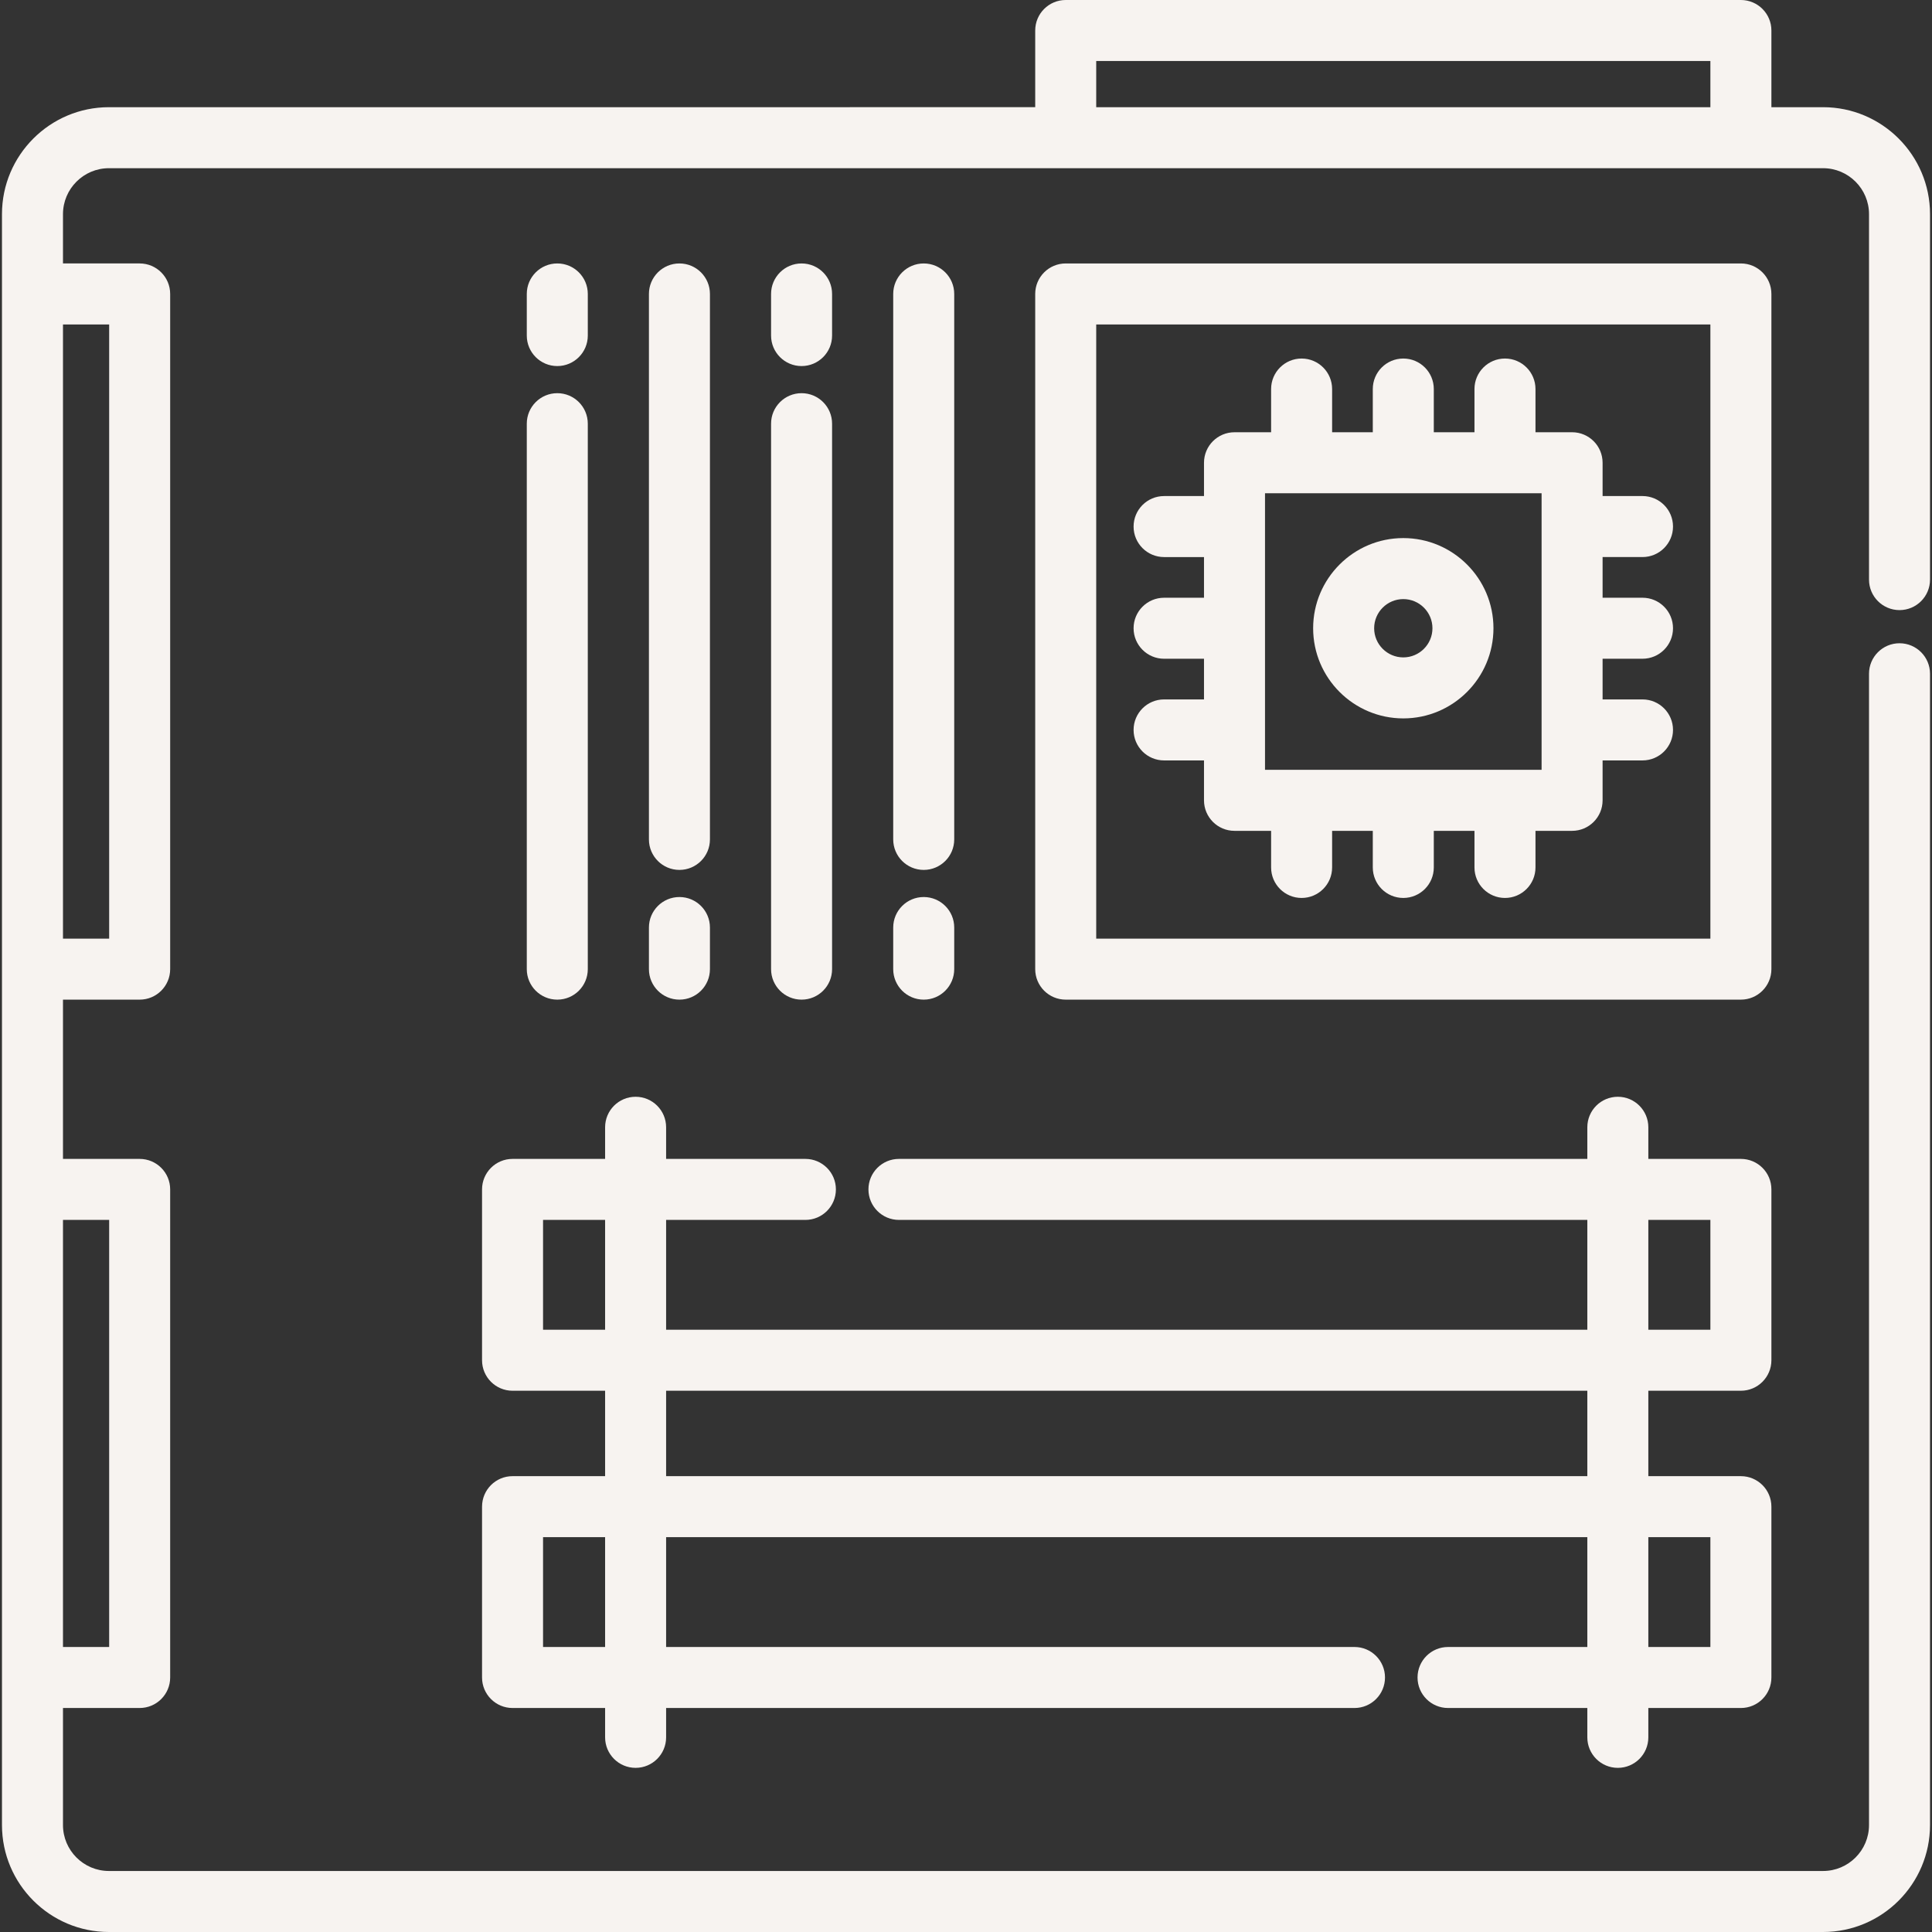
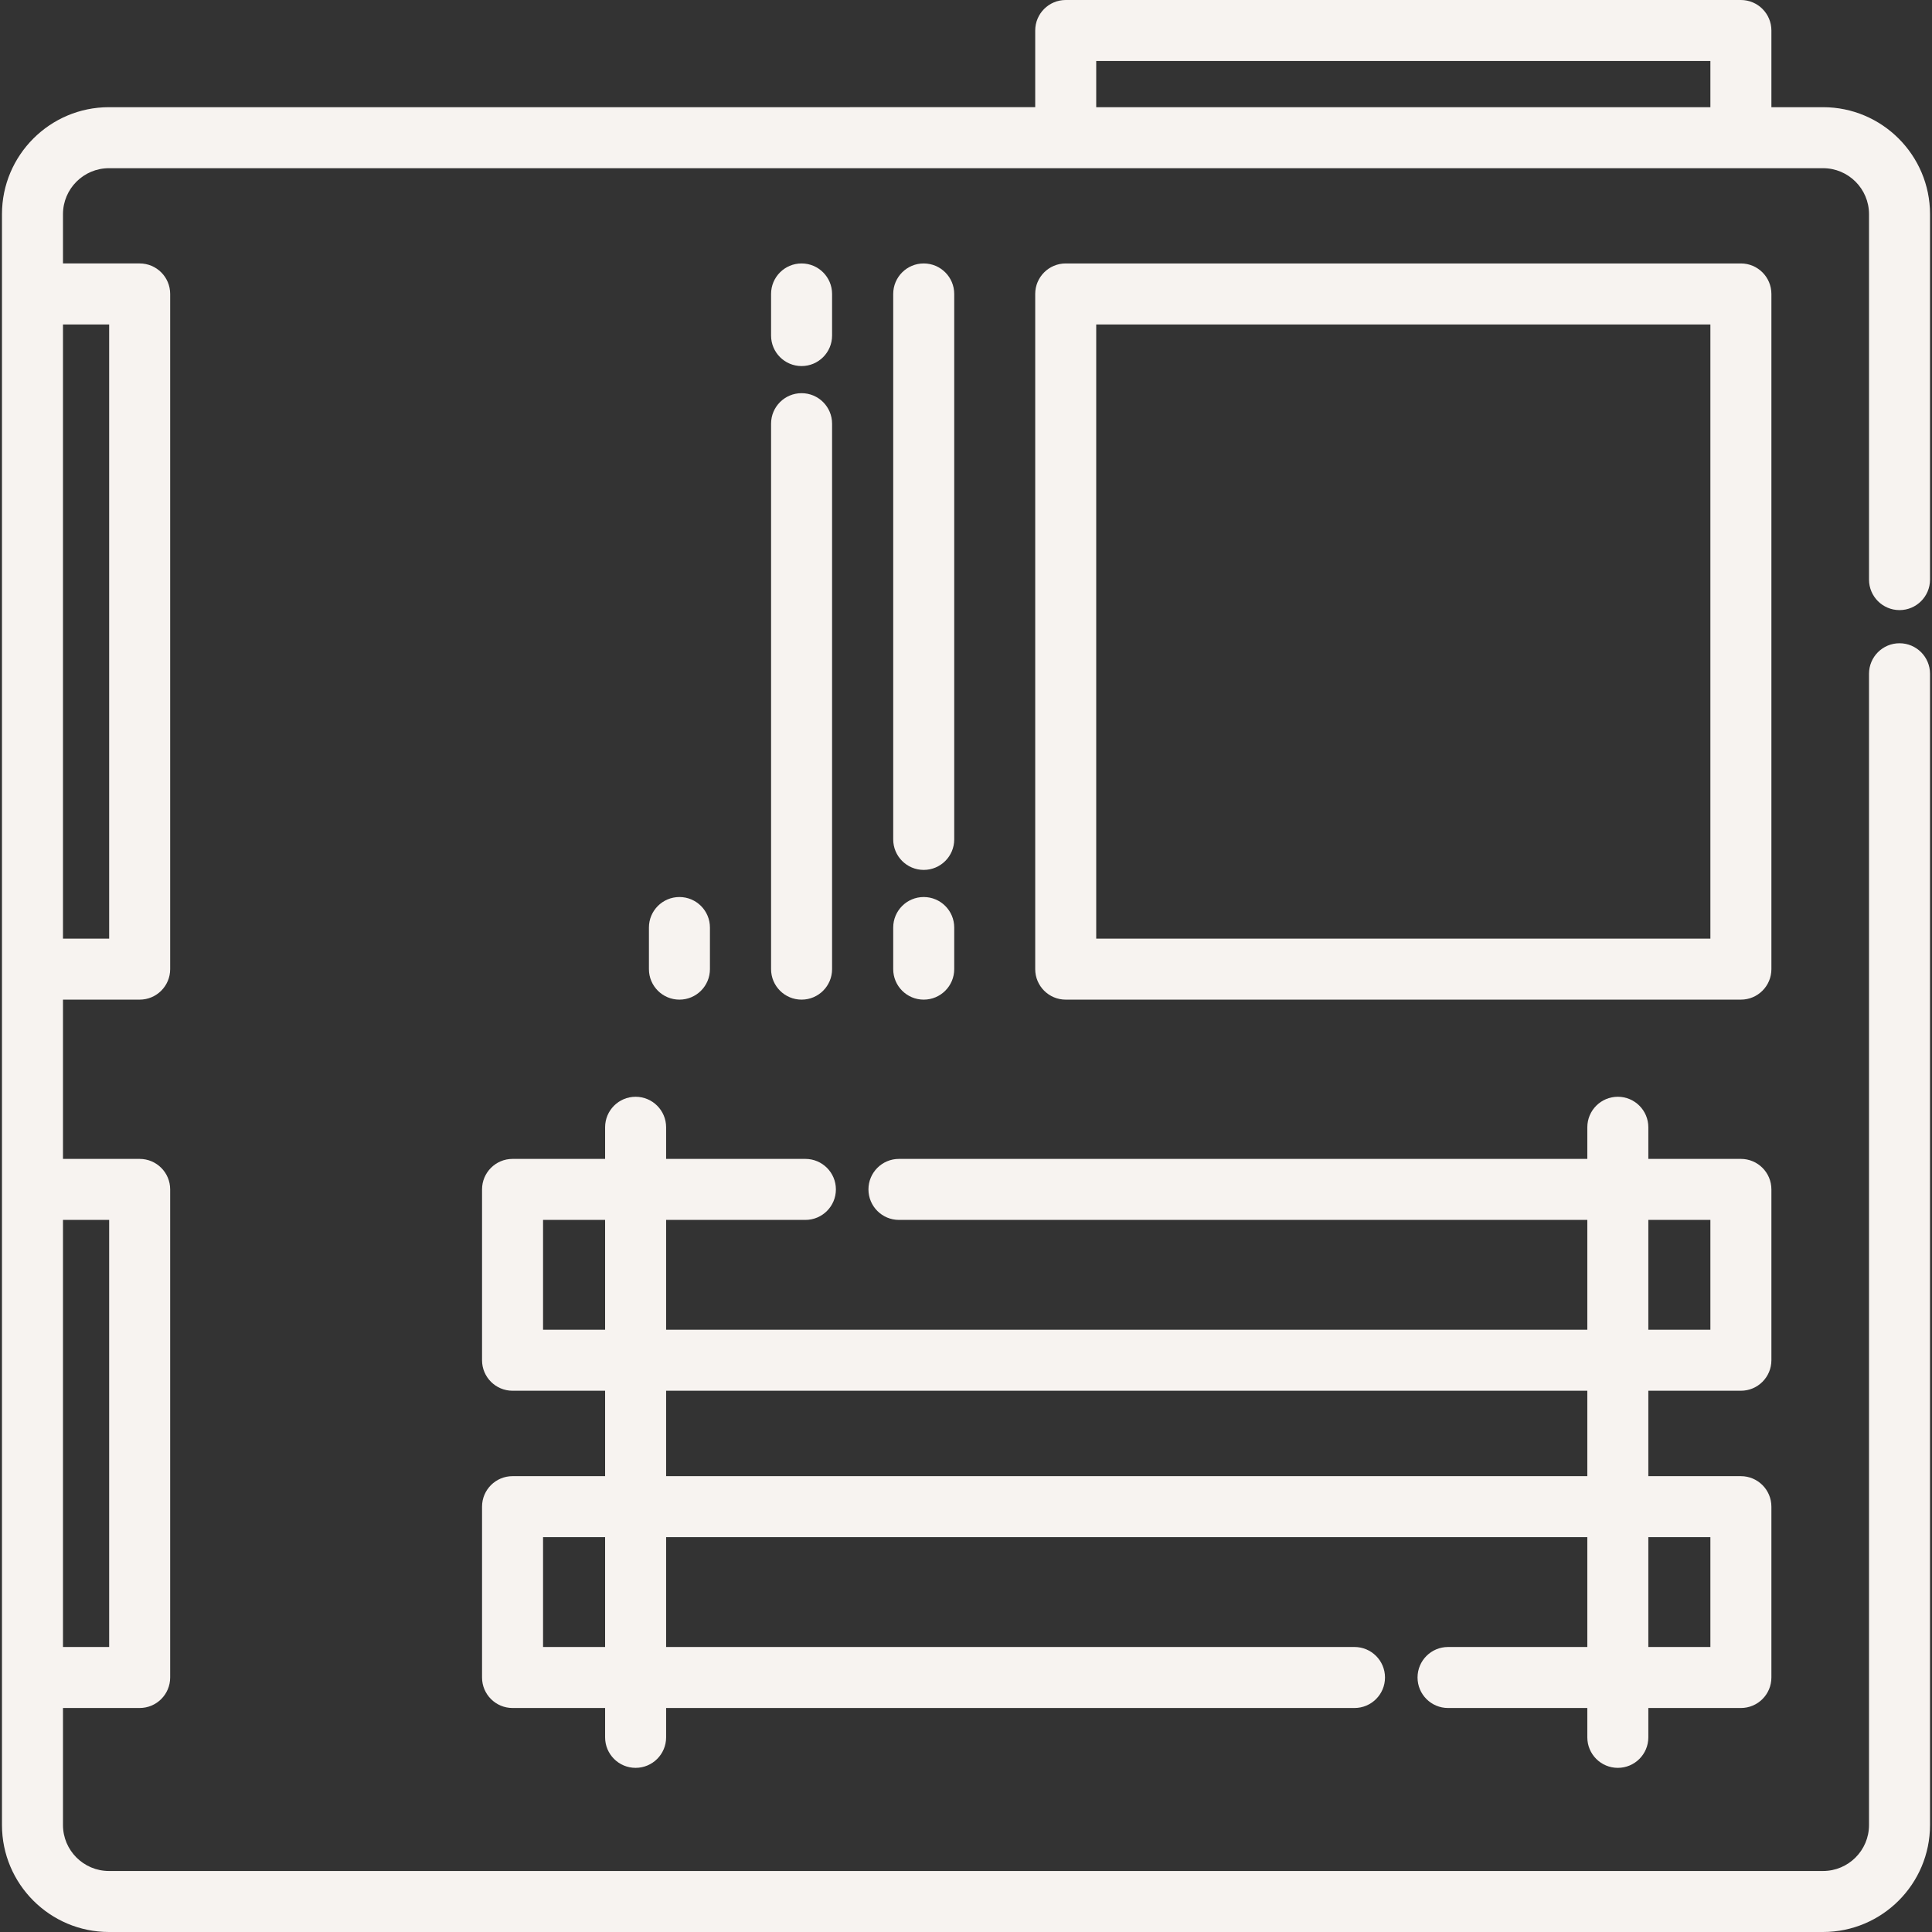
<svg xmlns="http://www.w3.org/2000/svg" fill="#F7F3F0" height="800px" width="800px" version="1.1" id="Layer_1" viewBox="0 0 512 512" xml:space="preserve">
  <rect x="0" y="0" width="512" height="512" fill="#333333" stroke="none" />
  <g>
    <g>
      <g>
        <path d="M503.393,161.684c4.466,0,8.084-3.62,8.084-8.084V56.752c0-15.629-12.716-28.346-28.346-28.346h-13.691V8.084     c0-4.465-3.618-8.084-8.084-8.084h-178.93c-4.466,0-8.084,3.62-8.084,8.084v20.322H28.869c-15.629,0-28.346,12.716-28.346,28.346     v21.148v178.93v58.374v129.347v39.101C0.523,499.284,13.24,512,28.869,512h454.26c15.631,0,28.346-12.716,28.346-28.346V178.554     c0-4.465-3.618-8.084-8.084-8.084c-4.466,0-8.084,3.62-8.084,8.084v305.099c0,6.715-5.463,12.178-12.178,12.178H28.869     c-6.714,0-12.178-5.463-12.178-12.178v-31.016h20.322c4.465,0,8.084-3.62,8.084-8.084V315.206c0-4.465-3.62-8.084-8.084-8.084     H16.691v-42.206h20.322c4.465,0,8.084-3.62,8.084-8.084V77.9c0-4.465-3.62-8.084-8.084-8.084H16.691V56.752     c0-6.714,5.463-12.178,12.178-12.178h253.554h178.931h21.776c6.714,0,12.178,5.463,12.178,12.178V153.6     C495.309,158.065,498.927,161.684,503.393,161.684z M28.929,323.29v113.179H16.691V323.29H28.929z M28.929,85.985v162.762H16.691     V85.985H28.929z M453.271,28.406H290.509V16.168h162.762V28.406z" />
        <path d="M469.439,77.901c0-4.465-3.618-8.084-8.084-8.084h-178.93c-4.466,0-8.084,3.62-8.084,8.084v178.93     c0,4.465,3.618,8.084,8.084,8.084h178.93c4.466,0,8.084-3.62,8.084-8.084V77.901z M453.271,248.747H290.509V85.985h162.762     V248.747z" />
-         <path d="M300.412,193.437c0,4.465,3.619,8.084,8.084,8.084h10.576v10.577c0,4.465,3.619,8.084,8.084,8.084h9.701v9.701     c0,4.465,3.618,8.084,8.084,8.084c4.466,0,8.084-3.62,8.084-8.084v-9.701h10.779v9.701c0,4.465,3.618,8.084,8.084,8.084     c4.466,0,8.084-3.62,8.084-8.084v-9.701h10.779v9.701c0,4.465,3.618,8.084,8.084,8.084c4.466,0,8.084-3.62,8.084-8.084v-9.701     h9.701c4.466,0,8.084-3.62,8.084-8.084v-10.577h10.577c4.466,0,8.084-3.62,8.084-8.084s-3.618-8.084-8.084-8.084h-10.577v-10.779     h10.577c4.466,0,8.084-3.62,8.084-8.084c0-4.465-3.618-8.084-8.084-8.084h-10.577v-10.779h10.577c4.466,0,8.084-3.62,8.084-8.084     c0-4.465-3.618-8.084-8.084-8.084h-10.577v-8.826c0-4.465-3.619-8.084-8.084-8.084h-9.701v-11.45     c0-4.465-3.618-8.084-8.084-8.084c-4.466,0-8.084,3.62-8.084,8.084v11.452h-10.779v-11.452c0-4.465-3.618-8.084-8.084-8.084     c-4.466,0-8.084,3.62-8.084,8.084v11.452h-10.779v-11.452c0-4.465-3.619-8.084-8.084-8.084c-4.466,0-8.084,3.62-8.084,8.084     v11.452h-9.701c-4.466,0-8.084,3.62-8.084,8.084v8.826h-10.576c-4.466,0-8.084,3.62-8.084,8.084c0,4.465,3.619,8.084,8.084,8.084     h10.576v10.779h-10.576c-4.466,0-8.084,3.62-8.084,8.084c0,4.465,3.619,8.084,8.084,8.084h10.576v10.779h-10.576v-0.001     C304.031,185.353,300.412,188.972,300.412,193.437z M335.241,130.717h73.297v73.297h-73.297V130.717z" />
        <path d="M461.355,368.561c4.466,0,8.084-3.62,8.084-8.084v-45.272c0-4.465-3.618-8.084-8.084-8.084h-24.53v-8.382     c0-4.465-3.618-8.084-8.084-8.084c-4.466,0-8.084,3.62-8.084,8.084v8.382H238.231c-4.465,0-8.084,3.62-8.084,8.084     c0,4.465,3.62,8.084,8.084,8.084h182.426v29.103H176.528V323.29h36.91c4.465,0,8.084-3.62,8.084-8.084     c0-4.465-3.62-8.084-8.084-8.084h-36.91v-8.382c0-4.465-3.62-8.084-8.084-8.084c-4.465,0-8.084,3.62-8.084,8.084v8.382h-24.529     c-4.465,0-8.084,3.62-8.084,8.084v45.272c0,4.465,3.62,8.084,8.084,8.084h24.529v22.636h-24.529c-4.465,0-8.084,3.62-8.084,8.084     v45.272c0,4.465,3.62,8.084,8.084,8.084h24.529v7.778c0,4.465,3.62,8.084,8.084,8.084c4.465,0,8.084-3.62,8.084-8.084v-7.778     h182.427c4.466,0,8.084-3.62,8.084-8.084c0-4.465-3.619-8.084-8.084-8.084H176.528v-29.103h244.129v29.103h-36.91     c-4.466,0-8.084,3.62-8.084,8.084c0,4.465,3.618,8.084,8.084,8.084h36.91v7.778c0,4.465,3.618,8.084,8.084,8.084     c4.466,0,8.084-3.62,8.084-8.084v-7.778h24.53c4.466,0,8.084-3.62,8.084-8.084v-45.272c0-4.465-3.619-8.084-8.084-8.084h-24.53     v-22.636H461.355z M436.825,323.29h16.445v29.103h-16.445V323.29z M160.359,436.469h-16.444v-29.103h16.444V436.469z      M160.359,352.393h-16.444V323.29h16.444V352.393z M420.657,391.197H176.528v-22.636h244.129V391.197z M436.825,407.366h16.445     v29.103h-16.445V407.366z" />
-         <path d="M139.603,256.831c0,4.465,3.62,8.084,8.084,8.084c4.465,0,8.084-3.62,8.084-8.084v-144.55     c0-4.465-3.62-8.084-8.084-8.084c-4.465,0-8.084,3.62-8.084,8.084V256.831z" />
-         <path d="M147.688,97.011c4.465,0,8.084-3.62,8.084-8.084V77.901c0-4.465-3.62-8.084-8.084-8.084c-4.465,0-8.084,3.62-8.084,8.084     v11.026C139.603,93.391,143.223,97.011,147.688,97.011z" />
        <path d="M204.342,256.831c0,4.465,3.62,8.084,8.084,8.084c4.465,0,8.084-3.62,8.084-8.084v-144.55     c0-4.465-3.62-8.084-8.084-8.084c-4.465,0-8.084,3.62-8.084,8.084V256.831z" />
        <path d="M212.426,97.011c4.465,0,8.084-3.62,8.084-8.084V77.901c0-4.465-3.62-8.084-8.084-8.084c-4.465,0-8.084,3.62-8.084,8.084     v11.026C204.342,93.391,207.961,97.011,212.426,97.011z" />
-         <path d="M180.057,230.535c4.465,0,8.084-3.62,8.084-8.084V77.901c0-4.465-3.62-8.084-8.084-8.084     c-4.465,0-8.084,3.62-8.084,8.084v144.55C171.973,226.915,175.592,230.535,180.057,230.535z" />
        <path d="M171.973,256.831c0,4.465,3.62,8.084,8.084,8.084c4.465,0,8.084-3.62,8.084-8.084v-11.026     c0-4.465-3.62-8.084-8.084-8.084c-4.465,0-8.084,3.62-8.084,8.084V256.831z" />
        <path d="M244.795,230.535c4.465,0,8.084-3.62,8.084-8.084V77.901c0-4.465-3.62-8.084-8.084-8.084s-8.084,3.62-8.084,8.084v144.55     C236.711,226.915,240.331,230.535,244.795,230.535z" />
        <path d="M236.711,256.831c0,4.465,3.62,8.084,8.084,8.084s8.084-3.62,8.084-8.084v-11.026c0-4.465-3.62-8.084-8.084-8.084     s-8.084,3.62-8.084,8.084V256.831z" />
-         <path d="M371.89,142.596c-13.175,0-23.894,10.719-23.894,23.894c0,13.175,10.719,23.894,23.894,23.894     c13.175,0,23.893-10.719,23.893-23.894C395.782,153.314,385.065,142.596,371.89,142.596z M371.89,174.216     c-4.26,0-7.725-3.465-7.725-7.725c0-4.26,3.465-7.725,7.725-7.725c4.259,0,7.724,3.465,7.724,7.725     C379.614,170.75,376.149,174.216,371.89,174.216z" />
      </g>
    </g>
  </g>
</svg>